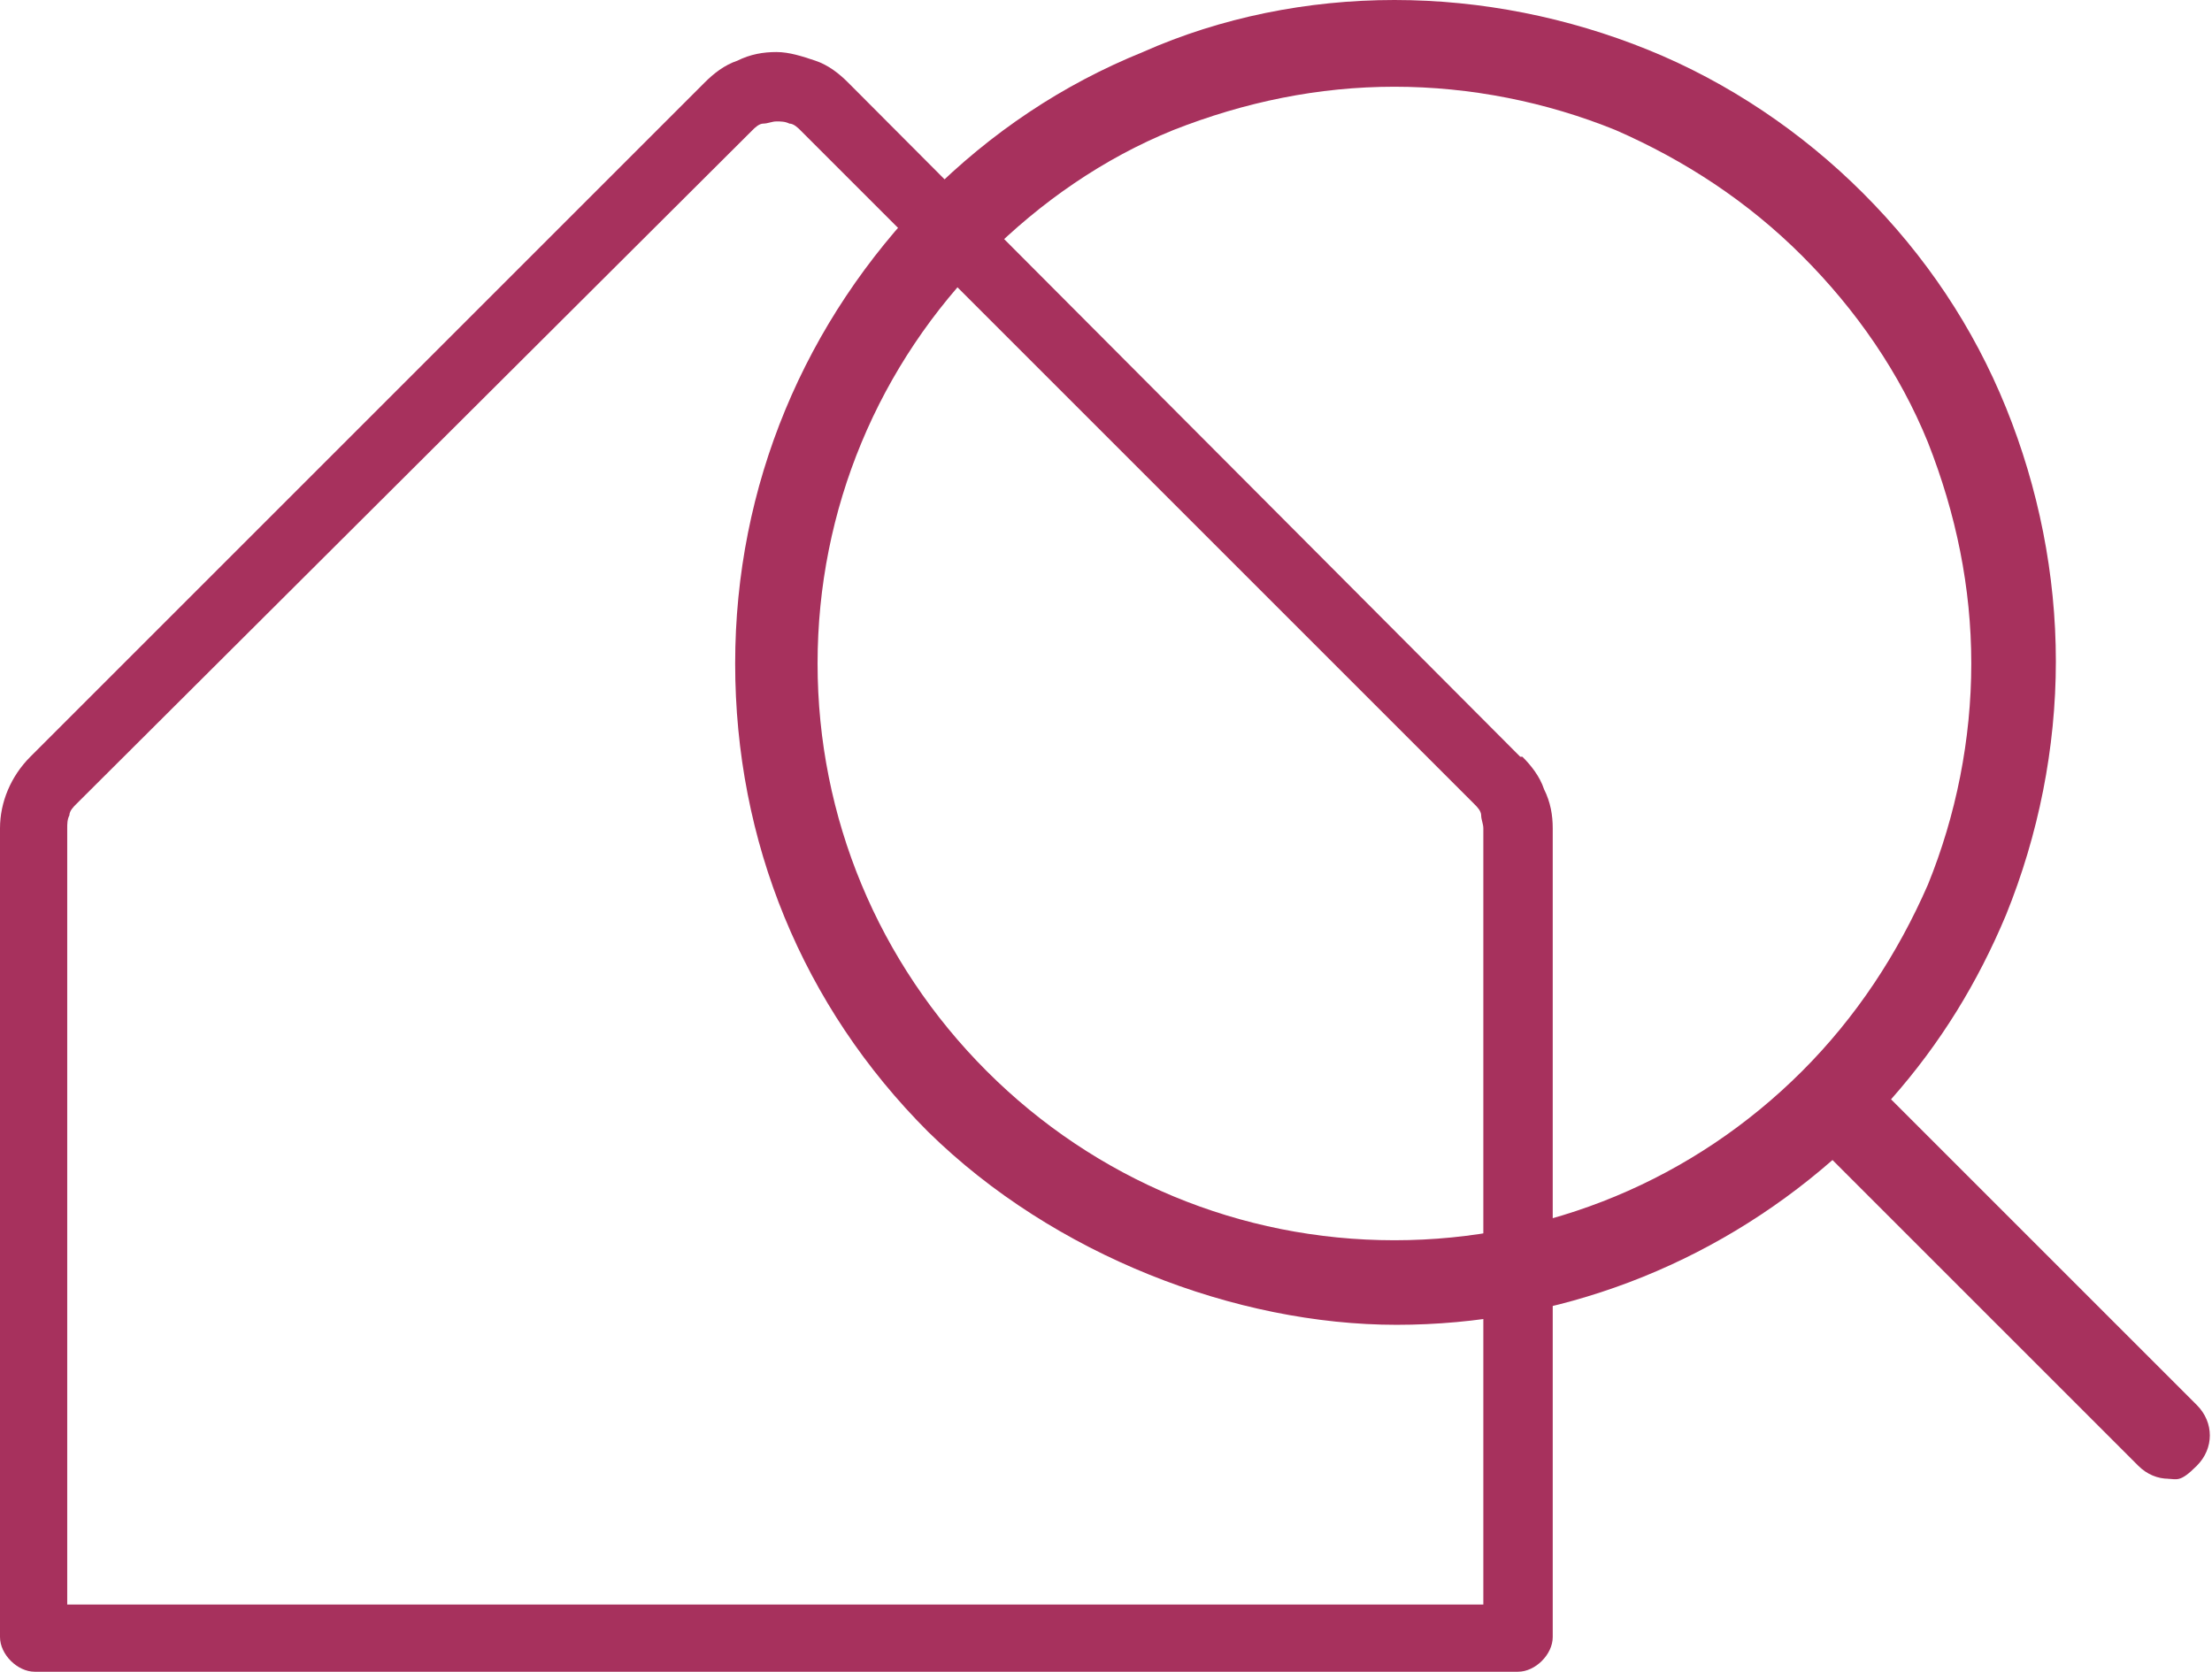
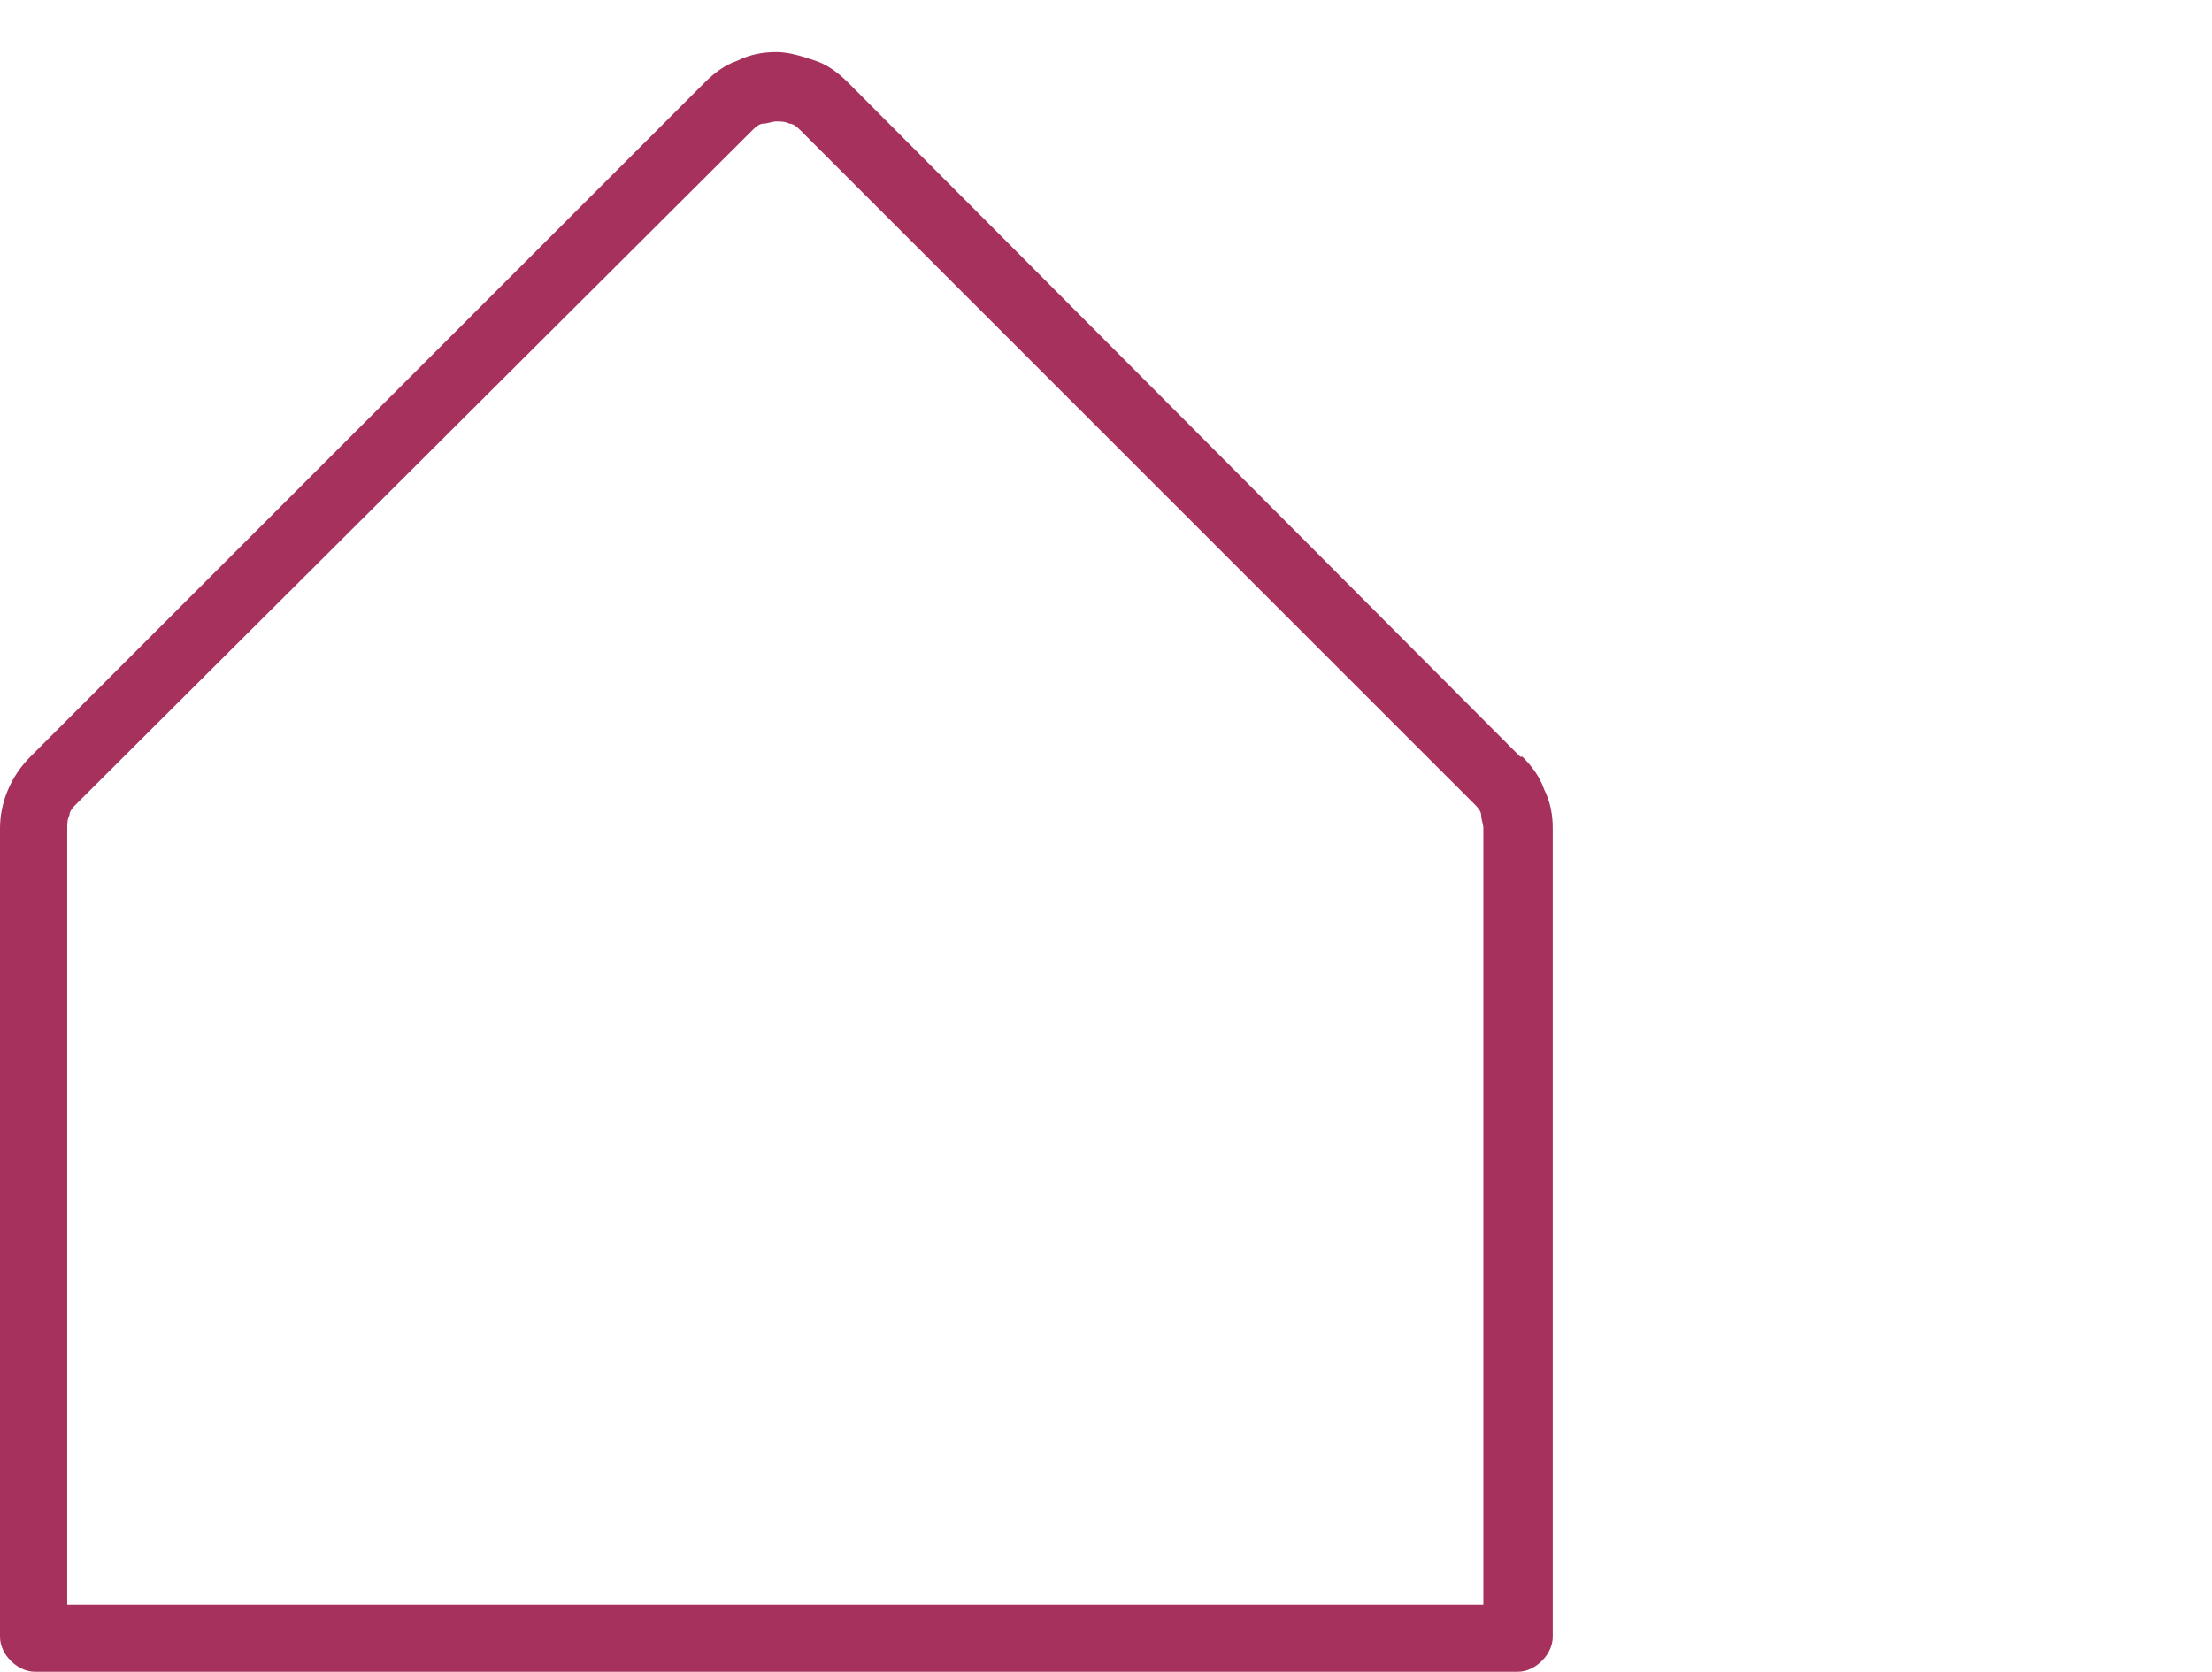
<svg xmlns="http://www.w3.org/2000/svg" version="1.1" viewBox="0 0 102 77.1">
  <defs>
    <style>
      .cls-1 {
        fill: #a7315d;
      }
    </style>
  </defs>
  <g>
    <g id="Livello_1">
      <path class="cls-1" d="M70.1,34.9L39.1,3.8c-.4-.4-.9-.8-1.5-1-.6-.2-1.2-.4-1.8-.4s-1.2.1-1.8.4c-.6.2-1.1.6-1.5,1L1.4,34.9C.5,35.8,0,37,0,38.2v37.3c0,.4.2.8.5,1.1.3.3.7.5,1.1.5h68.4c.4,0,.8-.2,1.1-.5.3-.3.5-.7.5-1.1v-37.3c0-.6-.1-1.2-.4-1.8-.2-.6-.6-1.1-1-1.5ZM68.4,74H3.1v-35.8c0-.2,0-.4.1-.6,0-.2.2-.4.3-.5L34.7,6c.1-.1.3-.3.5-.3.2,0,.4-.1.6-.1s.4,0,.6.1c.2,0,.4.2.5.3l31.1,31.1c.1.1.3.3.3.5,0,.2.1.4.1.6v35.8Z" />
-       <path class="cls-1" d="M100,68.2c-.5,0-1-.2-1.4-.6l-14.1-14.1c-5.6,4.9-12.7,7.6-20.1,7.6s-15.8-3.2-21.6-8.9c-5.8-5.8-8.9-13.4-8.9-21.6s3.2-15.8,8.9-21.6c2.9-2.9,6.2-5.1,9.9-6.6C56.3.8,60.3,0,64.3,0s8,.8,11.7,2.3c3.7,1.5,7.1,3.8,9.9,6.6,2.9,2.9,5.1,6.2,6.6,9.9,1.5,3.7,2.3,7.7,2.3,11.7s-.8,8-2.3,11.7c-1.3,3.1-3,5.9-5.3,8.5l14.1,14.1c.8.8.8,2,0,2.8s-.9.6-1.4.6ZM64.3,4c-3.5,0-6.9.7-10.2,2-3.2,1.3-6.1,3.3-8.6,5.8-5,5-7.8,11.7-7.8,18.8s2.8,13.8,7.8,18.8c5,5,11.7,7.8,18.8,7.8s13.8-2.8,18.8-7.8c2.5-2.5,4.4-5.4,5.8-8.6,1.3-3.2,2-6.7,2-10.2s-.7-6.9-2-10.2c-1.3-3.2-3.3-6.1-5.8-8.6s-5.4-4.4-8.6-5.8c-3.2-1.3-6.7-2-10.2-2Z" />
    </g>
  </g>
</svg>